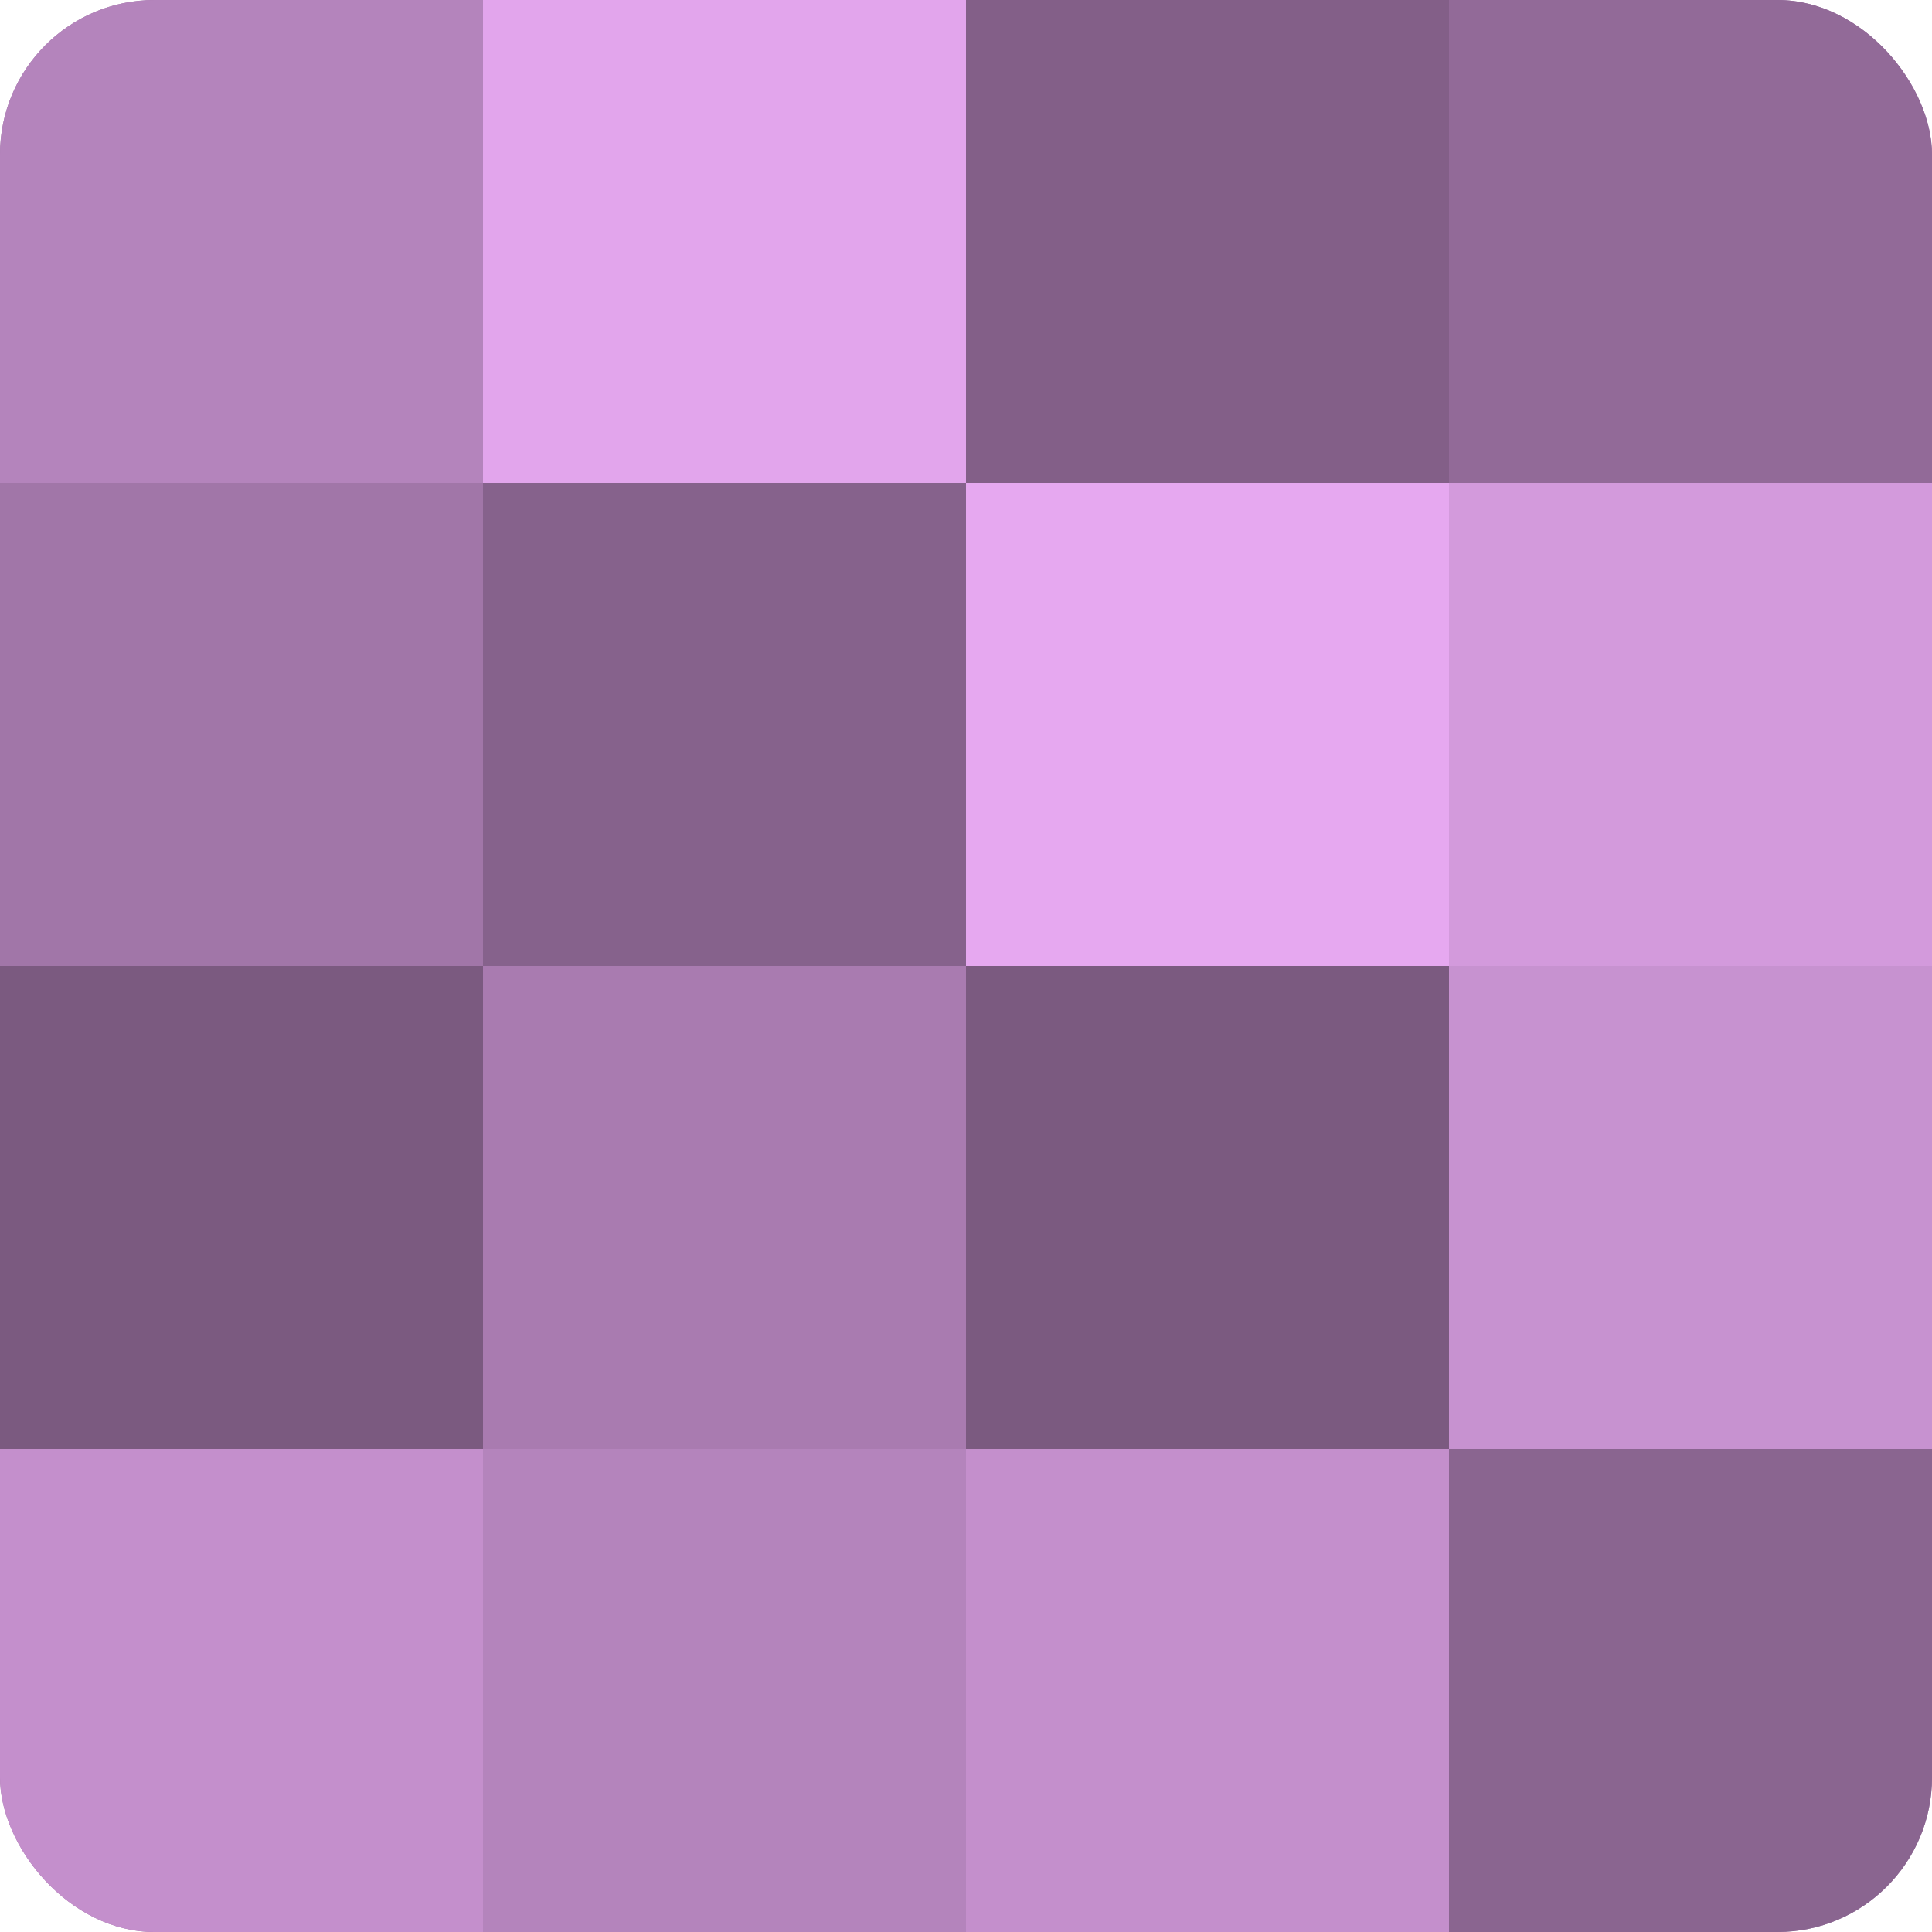
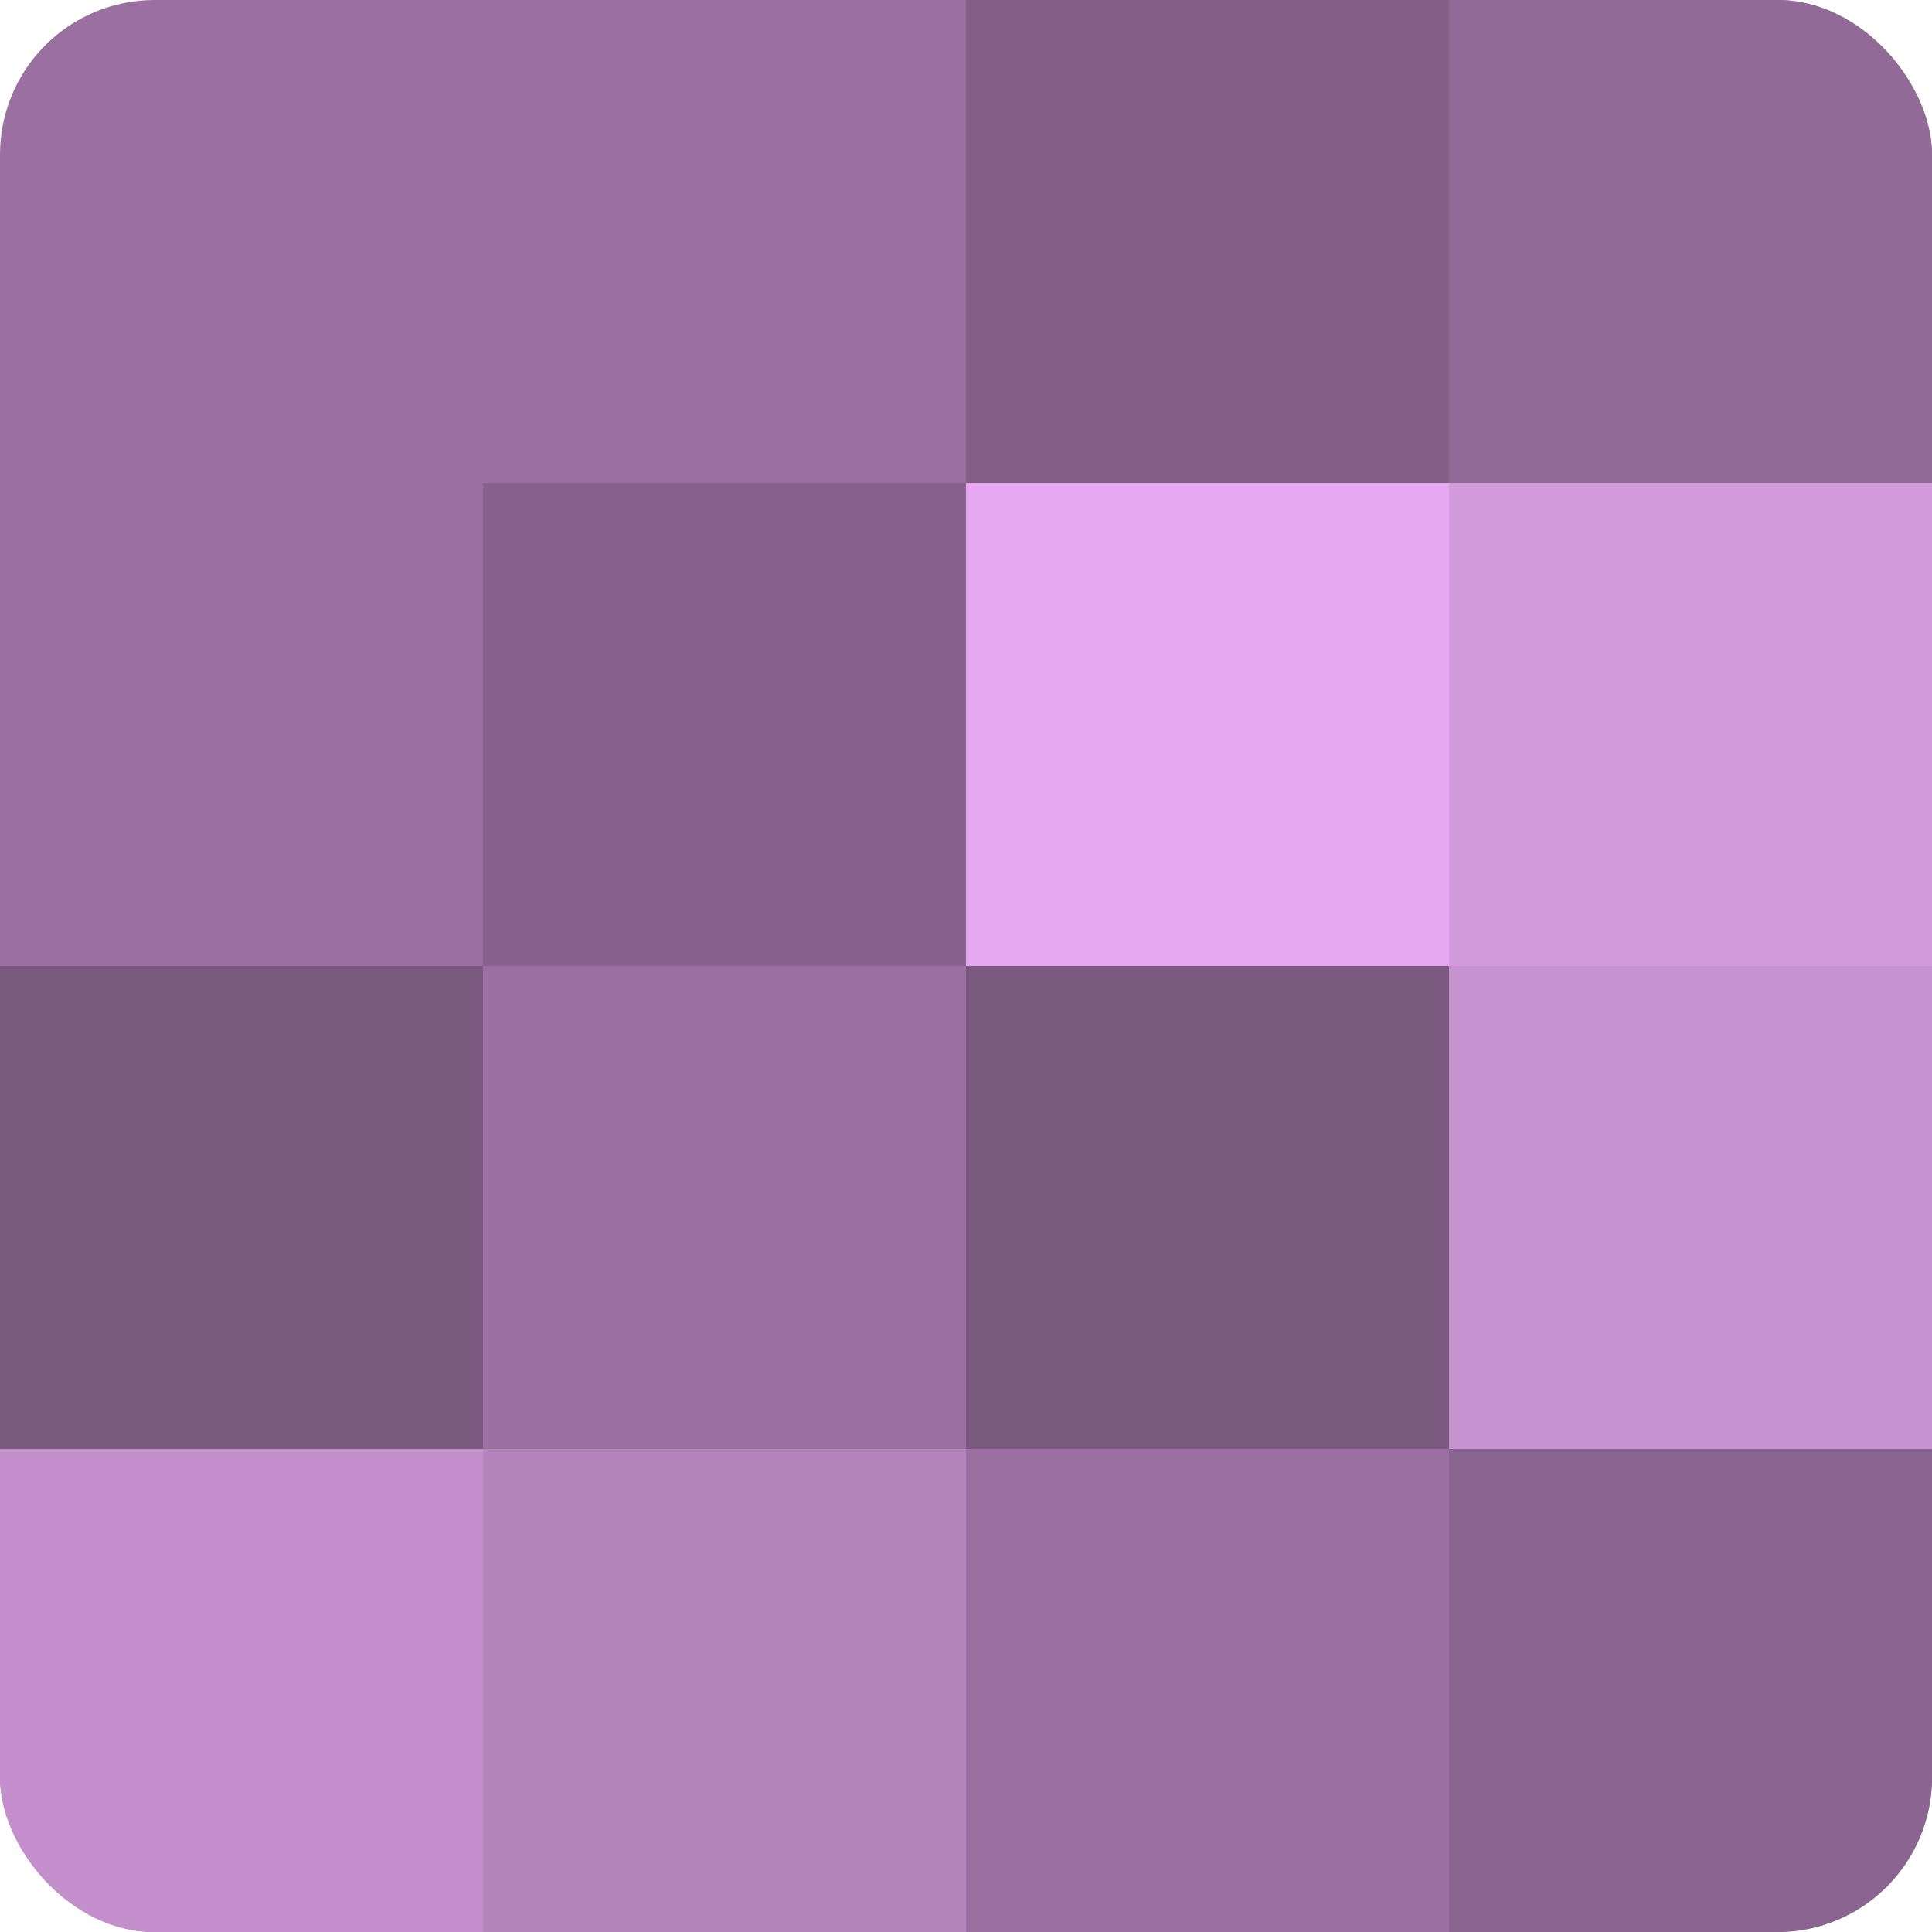
<svg xmlns="http://www.w3.org/2000/svg" width="60" height="60" viewBox="0 0 100 100" preserveAspectRatio="xMidYMid meet">
  <defs>
    <clipPath id="c" width="100" height="100">
      <rect width="100" height="100" rx="8" ry="8" />
    </clipPath>
  </defs>
  <g clip-path="url(#c)">
    <rect width="100" height="100" fill="#9970a0" />
-     <rect width="25" height="25" fill="#b484bc" />
-     <rect y="25" width="25" height="25" fill="#a176a8" />
    <rect y="50" width="25" height="25" fill="#7b5a80" />
    <rect y="75" width="25" height="25" fill="#c48fcc" />
-     <rect x="25" width="25" height="25" fill="#e2a5ec" />
    <rect x="25" y="25" width="25" height="25" fill="#86628c" />
-     <rect x="25" y="50" width="25" height="25" fill="#a97bb0" />
    <rect x="25" y="75" width="25" height="25" fill="#b484bc" />
    <rect x="50" width="25" height="25" fill="#835f88" />
    <rect x="50" y="25" width="25" height="25" fill="#e6a8f0" />
    <rect x="50" y="50" width="25" height="25" fill="#7b5a80" />
-     <rect x="50" y="75" width="25" height="25" fill="#c48fcc" />
    <rect x="75" width="25" height="25" fill="#926a98" />
    <rect x="75" y="25" width="25" height="25" fill="#d39adc" />
    <rect x="75" y="50" width="25" height="25" fill="#c792d0" />
    <rect x="75" y="75" width="25" height="25" fill="#8a6590" />
  </g>
</svg>